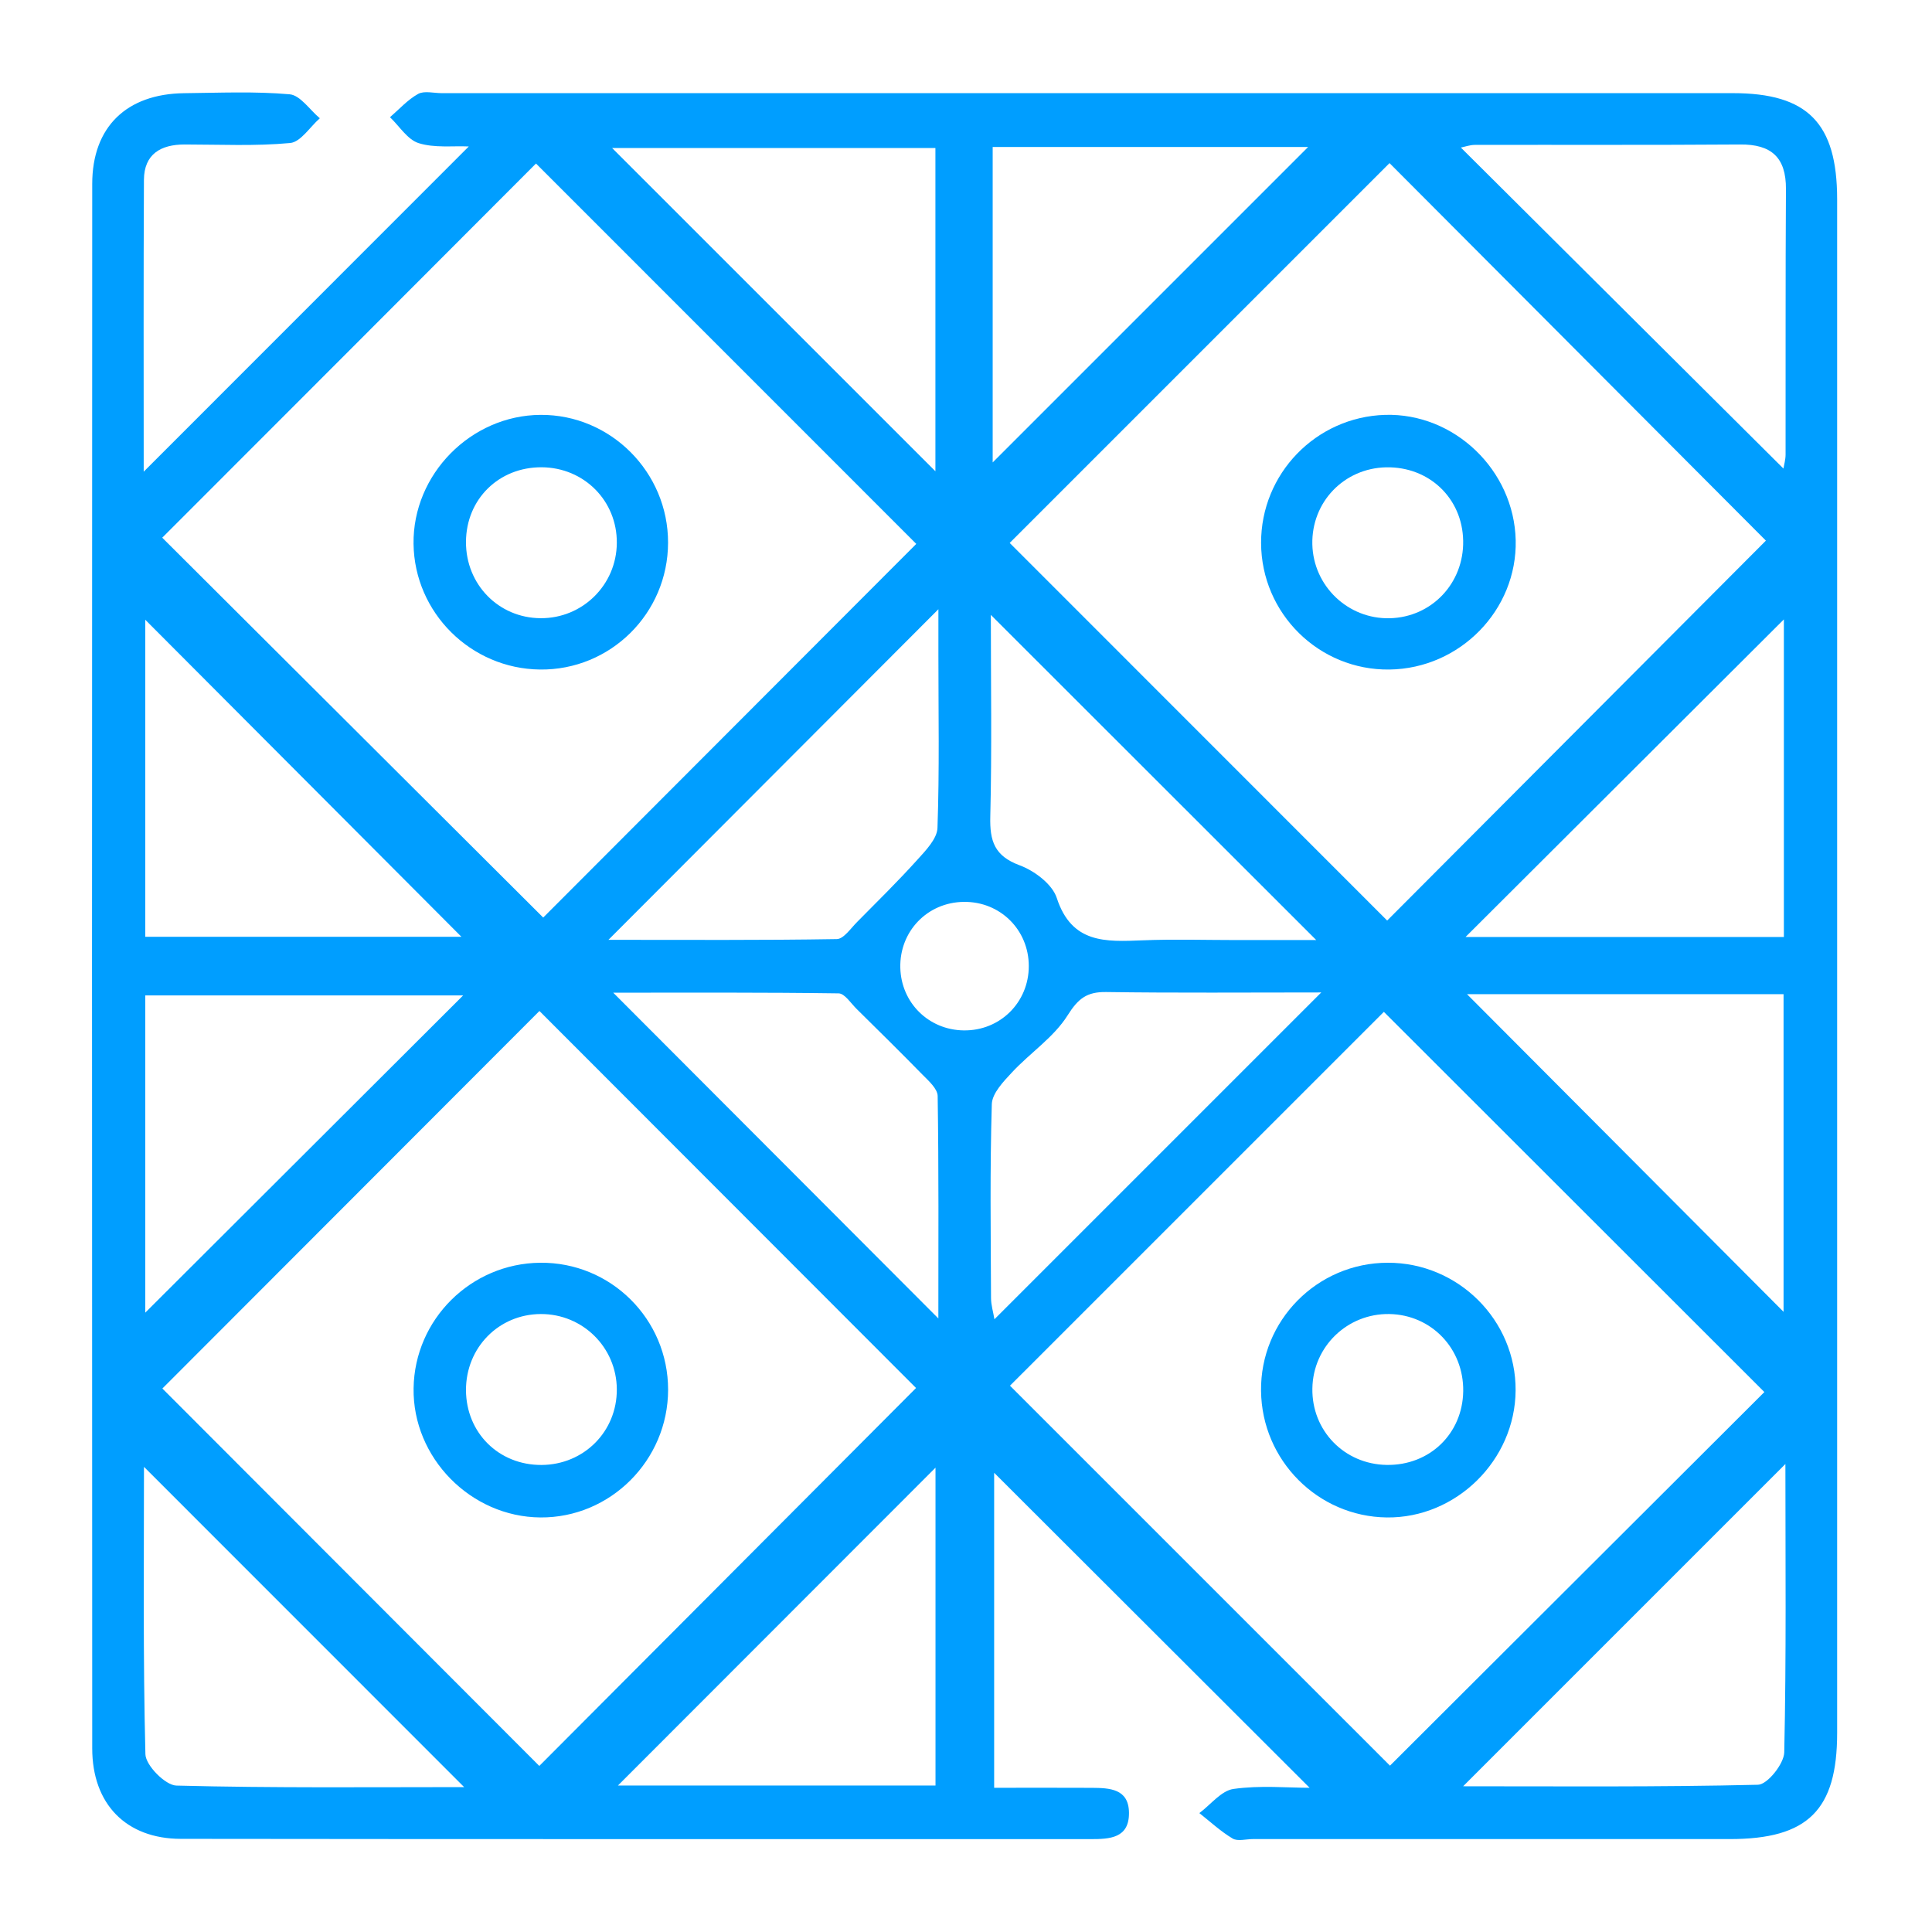
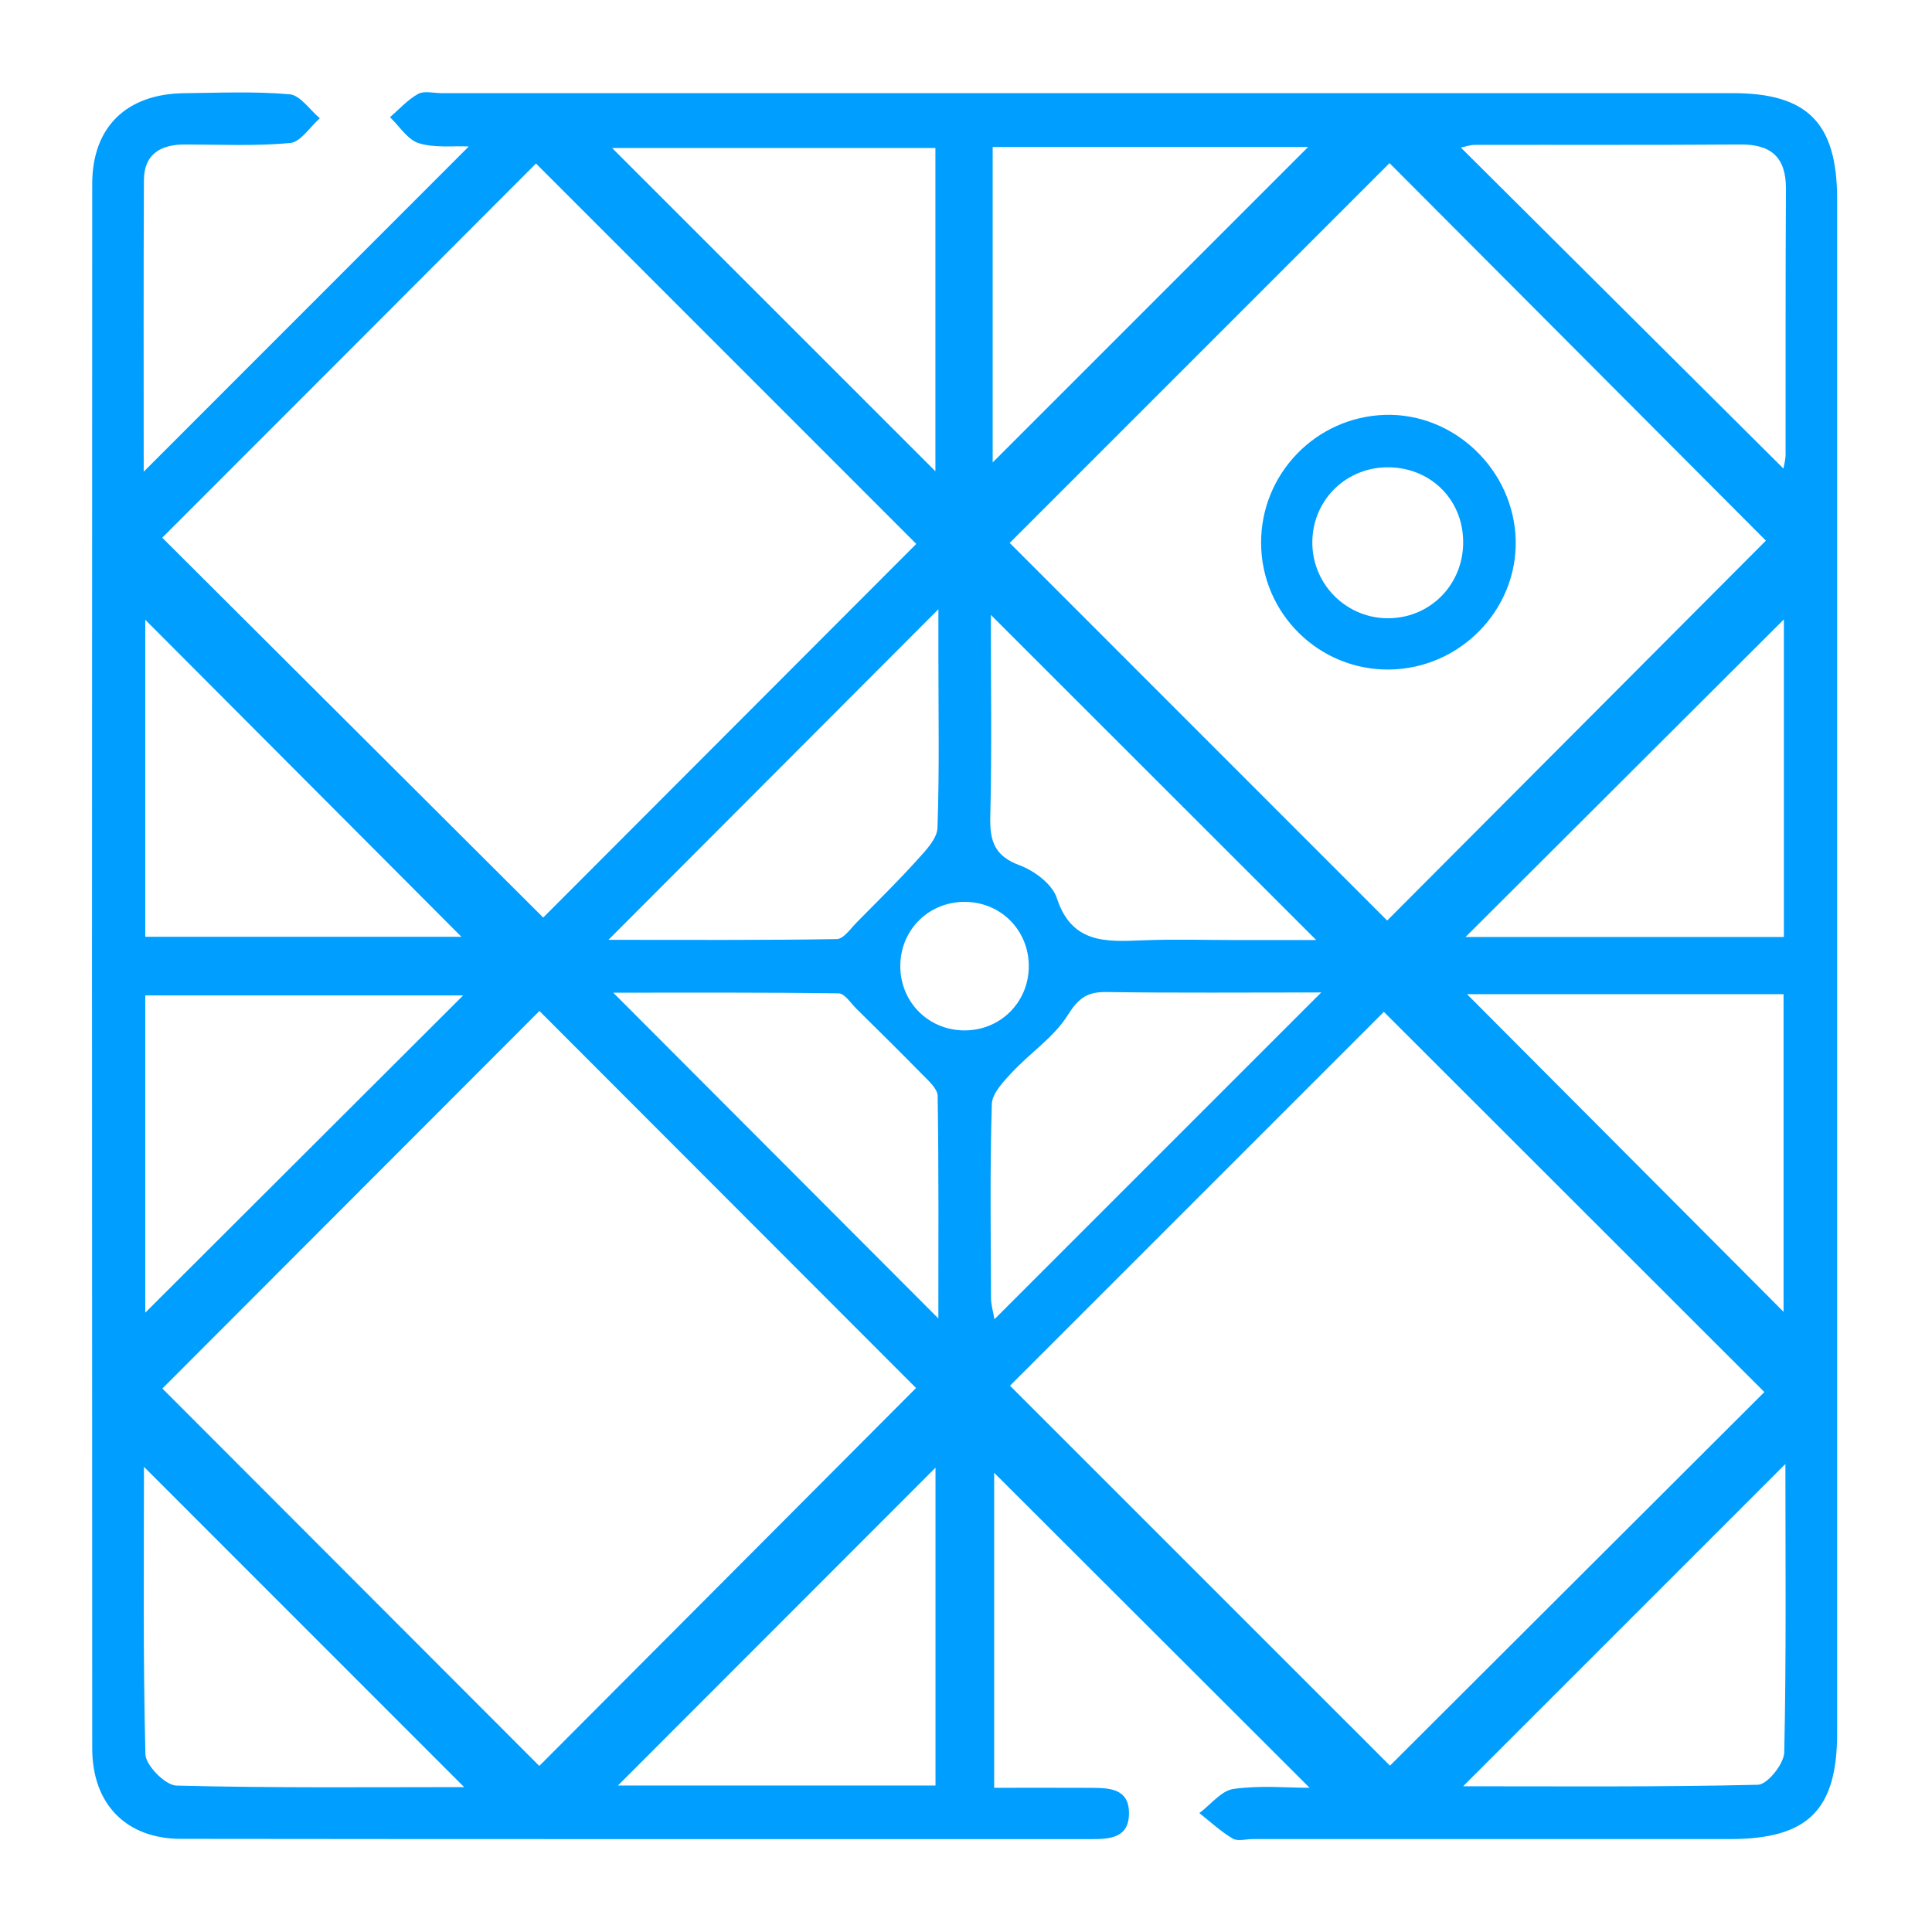
<svg xmlns="http://www.w3.org/2000/svg" width="42" height="42" viewBox="0 0 42 42" fill="none">
-   <rect width="42" height="42" fill="white" />
  <path d="M3.124 10.254C5.514 7.862 7.827 5.549 10.191 3.184C9.84 3.168 9.445 3.22 9.102 3.112C8.859 3.036 8.684 2.744 8.478 2.548C8.679 2.375 8.863 2.167 9.091 2.041C9.225 1.969 9.429 2.025 9.603 2.025C18.959 2.025 28.316 2.025 37.672 2.025C39.297 2.025 39.936 2.676 39.938 4.327C39.938 15.441 39.938 26.557 39.938 37.671C39.938 39.351 39.302 39.98 37.604 39.98C34.147 39.981 30.691 39.98 27.234 39.98C27.086 39.98 26.905 40.033 26.796 39.968C26.536 39.813 26.311 39.603 26.073 39.415C26.32 39.231 26.55 38.927 26.816 38.89C27.394 38.808 27.993 38.865 28.47 38.865C26.17 36.568 23.845 34.247 21.612 32.017C21.612 34.094 21.612 36.43 21.612 38.865C22.322 38.865 23.03 38.862 23.739 38.866C24.121 38.869 24.536 38.884 24.543 39.403C24.551 39.963 24.125 39.981 23.708 39.981C17.117 39.979 10.524 39.984 3.933 39.975C2.742 39.974 2.005 39.218 2.005 38.009C1.999 26.673 1.999 15.335 2.005 3.998C2.005 2.76 2.751 2.041 4.003 2.026C4.767 2.018 5.537 1.983 6.297 2.05C6.529 2.071 6.735 2.39 6.953 2.571C6.738 2.759 6.537 3.088 6.307 3.109C5.548 3.18 4.779 3.141 4.013 3.141C3.496 3.141 3.133 3.349 3.129 3.909C3.118 6.008 3.124 8.105 3.124 10.254ZM3.527 11.689C6.325 14.479 9.109 17.253 11.809 19.947C14.495 17.256 17.26 14.487 19.919 11.824C17.195 9.101 14.415 6.32 11.652 3.555C8.973 6.24 6.22 8.996 3.527 11.689ZM21.95 11.803C24.68 14.534 27.446 17.302 30.156 20.012C32.889 17.271 35.667 14.485 38.389 11.753C35.685 9.042 32.921 6.269 30.207 3.546C27.47 6.283 24.702 9.052 21.95 11.803ZM3.53 30.185C6.292 32.951 9.057 35.719 11.724 38.39C14.451 35.655 17.226 32.871 19.914 30.174C17.225 27.482 14.46 24.713 11.727 21.978C9.014 24.694 6.248 27.463 3.53 30.185ZM21.956 30.124C24.739 32.907 27.52 35.688 30.217 38.384C32.915 35.691 35.686 32.927 38.356 30.262C35.618 27.525 32.837 24.747 30.084 21.997C27.402 24.677 24.648 27.432 21.956 30.124ZM20.335 10.245C20.335 7.875 20.335 5.531 20.335 3.218C17.955 3.218 15.641 3.218 13.307 3.218C15.67 5.581 17.985 7.896 20.335 10.245ZM21.58 10.053C23.859 7.774 26.181 5.452 28.438 3.195C26.259 3.195 23.934 3.195 21.58 3.195C21.58 5.574 21.58 7.9 21.58 10.053ZM3.158 20.365C5.55 20.365 7.887 20.365 10.031 20.365C7.773 18.099 5.452 15.772 3.158 13.473C3.158 15.688 3.158 17.996 3.158 20.365ZM38.78 13.465C36.454 15.787 34.13 18.105 31.86 20.369C34.089 20.369 36.432 20.369 38.78 20.369C38.78 17.997 38.78 15.689 38.78 13.465ZM3.158 28.536C5.482 26.218 7.804 23.899 10.068 21.64C7.847 21.64 5.504 21.64 3.158 21.64C3.158 24.012 3.158 26.32 3.158 28.536ZM31.892 21.613C34.173 23.903 36.491 26.229 38.773 28.518C38.773 26.299 38.773 23.975 38.773 21.613C36.399 21.613 34.074 21.613 31.892 21.613ZM20.337 38.816C20.337 36.439 20.337 34.101 20.337 31.906C18.056 34.189 15.734 36.512 13.433 38.816C15.668 38.816 17.989 38.816 20.337 38.816ZM38.77 10.186C38.783 10.107 38.817 9.993 38.817 9.881C38.82 7.958 38.813 6.034 38.825 4.111C38.829 3.419 38.505 3.135 37.829 3.141C35.907 3.155 33.984 3.146 32.062 3.15C31.954 3.15 31.846 3.19 31.758 3.208C34.099 5.537 36.415 7.842 38.77 10.186ZM10.09 38.85C7.758 36.518 5.439 34.198 3.13 31.888C3.13 33.91 3.108 36.024 3.161 38.135C3.167 38.378 3.595 38.811 3.835 38.817C5.948 38.872 8.063 38.85 10.09 38.85ZM38.813 31.826C36.455 34.184 34.135 36.503 31.807 38.832C33.908 38.832 36.063 38.851 38.217 38.799C38.422 38.795 38.782 38.344 38.788 38.095C38.834 36.003 38.813 33.91 38.813 31.826ZM13.227 20.431C14.959 20.431 16.576 20.442 18.192 20.415C18.342 20.412 18.496 20.179 18.636 20.04C19.076 19.595 19.522 19.157 19.941 18.692C20.125 18.489 20.372 18.234 20.38 17.997C20.424 16.742 20.4 15.484 20.4 14.227C20.4 13.931 20.4 13.636 20.4 13.244C17.964 15.686 15.651 18.003 13.227 20.431ZM21.54 13.367C21.54 14.847 21.564 16.3 21.528 17.753C21.515 18.283 21.618 18.607 22.164 18.81C22.485 18.928 22.875 19.22 22.973 19.52C23.297 20.516 24.037 20.474 24.834 20.442C25.523 20.414 26.213 20.436 26.902 20.436C27.476 20.436 28.051 20.436 28.614 20.436C26.231 18.055 23.908 15.733 21.54 13.367ZM20.399 28.662C20.399 27.021 20.409 25.424 20.384 23.826C20.381 23.666 20.184 23.494 20.048 23.356C19.579 22.876 19.101 22.406 18.624 21.935C18.498 21.812 18.364 21.597 18.231 21.595C16.596 21.572 14.962 21.58 13.331 21.58C15.699 23.952 18.018 26.277 20.399 28.662ZM28.723 21.575C27.08 21.575 25.563 21.588 24.047 21.566C23.626 21.56 23.438 21.708 23.208 22.074C22.909 22.55 22.395 22.888 22.002 23.31C21.815 23.511 21.568 23.767 21.561 24.004C21.519 25.407 21.538 26.812 21.544 28.216C21.544 28.369 21.592 28.52 21.618 28.68C23.973 26.327 26.287 24.012 28.723 21.575ZM20.95 19.606C20.159 19.616 19.553 20.248 19.572 21.039C19.591 21.8 20.188 22.39 20.95 22.4C21.74 22.411 22.365 21.792 22.365 21.002C22.365 20.212 21.741 19.595 20.95 19.606Z" fill="#009EFF" />
-   <path d="M14.523 11.797C14.521 13.335 13.27 14.573 11.738 14.555C10.234 14.537 9.01 13.32 8.99 11.823C8.971 10.312 10.235 9.028 11.751 9.019C13.273 9.009 14.526 10.265 14.523 11.797ZM10.13 11.78C10.126 12.703 10.837 13.433 11.751 13.439C12.661 13.446 13.402 12.718 13.409 11.806C13.418 10.89 12.699 10.165 11.778 10.158C10.846 10.152 10.134 10.85 10.13 11.78Z" fill="#009EFF" />
  <path d="M30.207 14.555C28.676 14.576 27.419 13.338 27.415 11.803C27.411 10.3 28.606 9.064 30.11 9.019C31.616 8.975 32.914 10.22 32.95 11.744C32.984 13.259 31.74 14.534 30.207 14.555ZM31.808 11.756C31.792 10.832 31.069 10.142 30.136 10.159C29.217 10.177 28.509 10.915 28.529 11.833C28.55 12.74 29.303 13.461 30.211 13.44C31.122 13.419 31.825 12.68 31.808 11.756Z" fill="#009EFF" />
-   <path d="M14.524 30.212C14.522 31.746 13.268 33 11.747 32.988C10.231 32.976 8.968 31.688 8.991 30.18C9.013 28.681 10.238 27.466 11.742 27.451C13.276 27.435 14.525 28.676 14.524 30.212ZM11.757 28.566C10.843 28.569 10.129 29.295 10.13 30.219C10.133 31.148 10.843 31.851 11.772 31.847C12.694 31.842 13.414 31.119 13.409 30.203C13.405 29.292 12.668 28.563 11.757 28.566Z" fill="#009EFF" />
-   <path d="M30.17 27.451C31.702 27.448 32.957 28.702 32.948 30.226C32.939 31.743 31.656 33.007 30.146 32.988C28.648 32.969 27.432 31.746 27.414 30.239C27.395 28.707 28.635 27.452 30.17 27.451ZM30.145 31.846C31.077 31.861 31.797 31.168 31.809 30.241C31.821 29.316 31.117 28.582 30.203 28.566C29.293 28.551 28.544 29.271 28.53 30.182C28.513 31.099 29.224 31.832 30.145 31.846Z" fill="#009EFF" />
</svg>